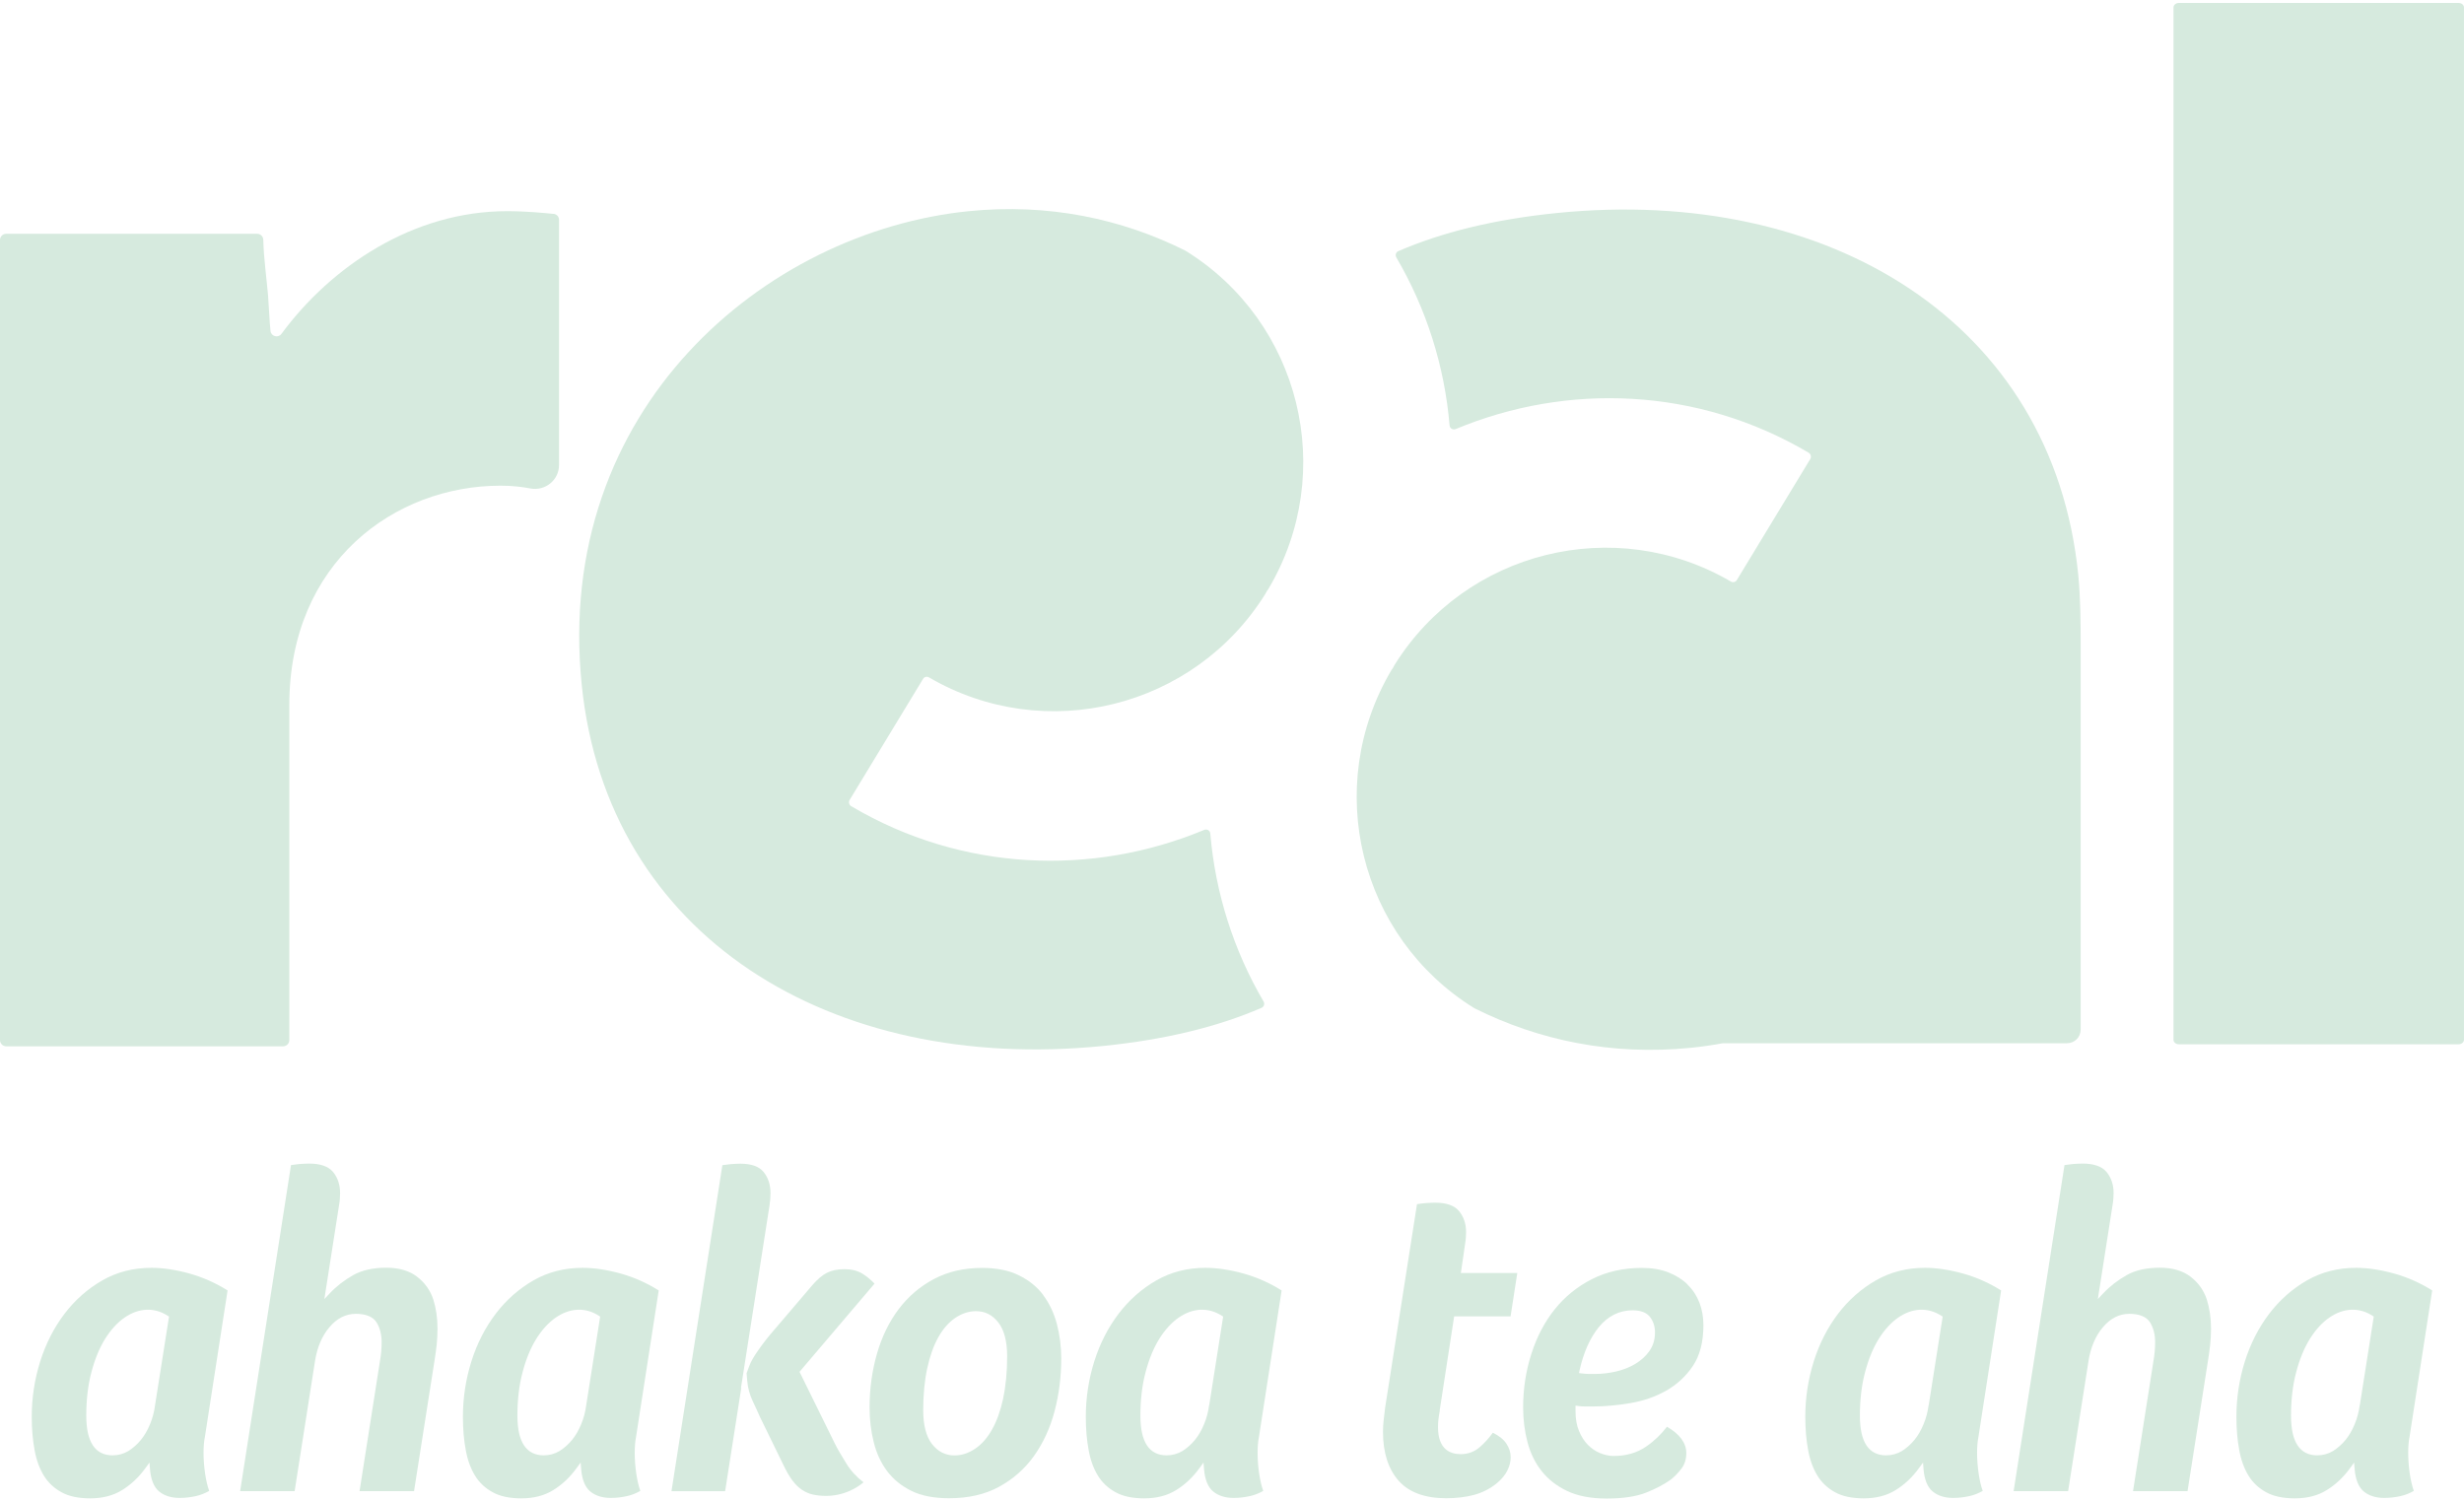
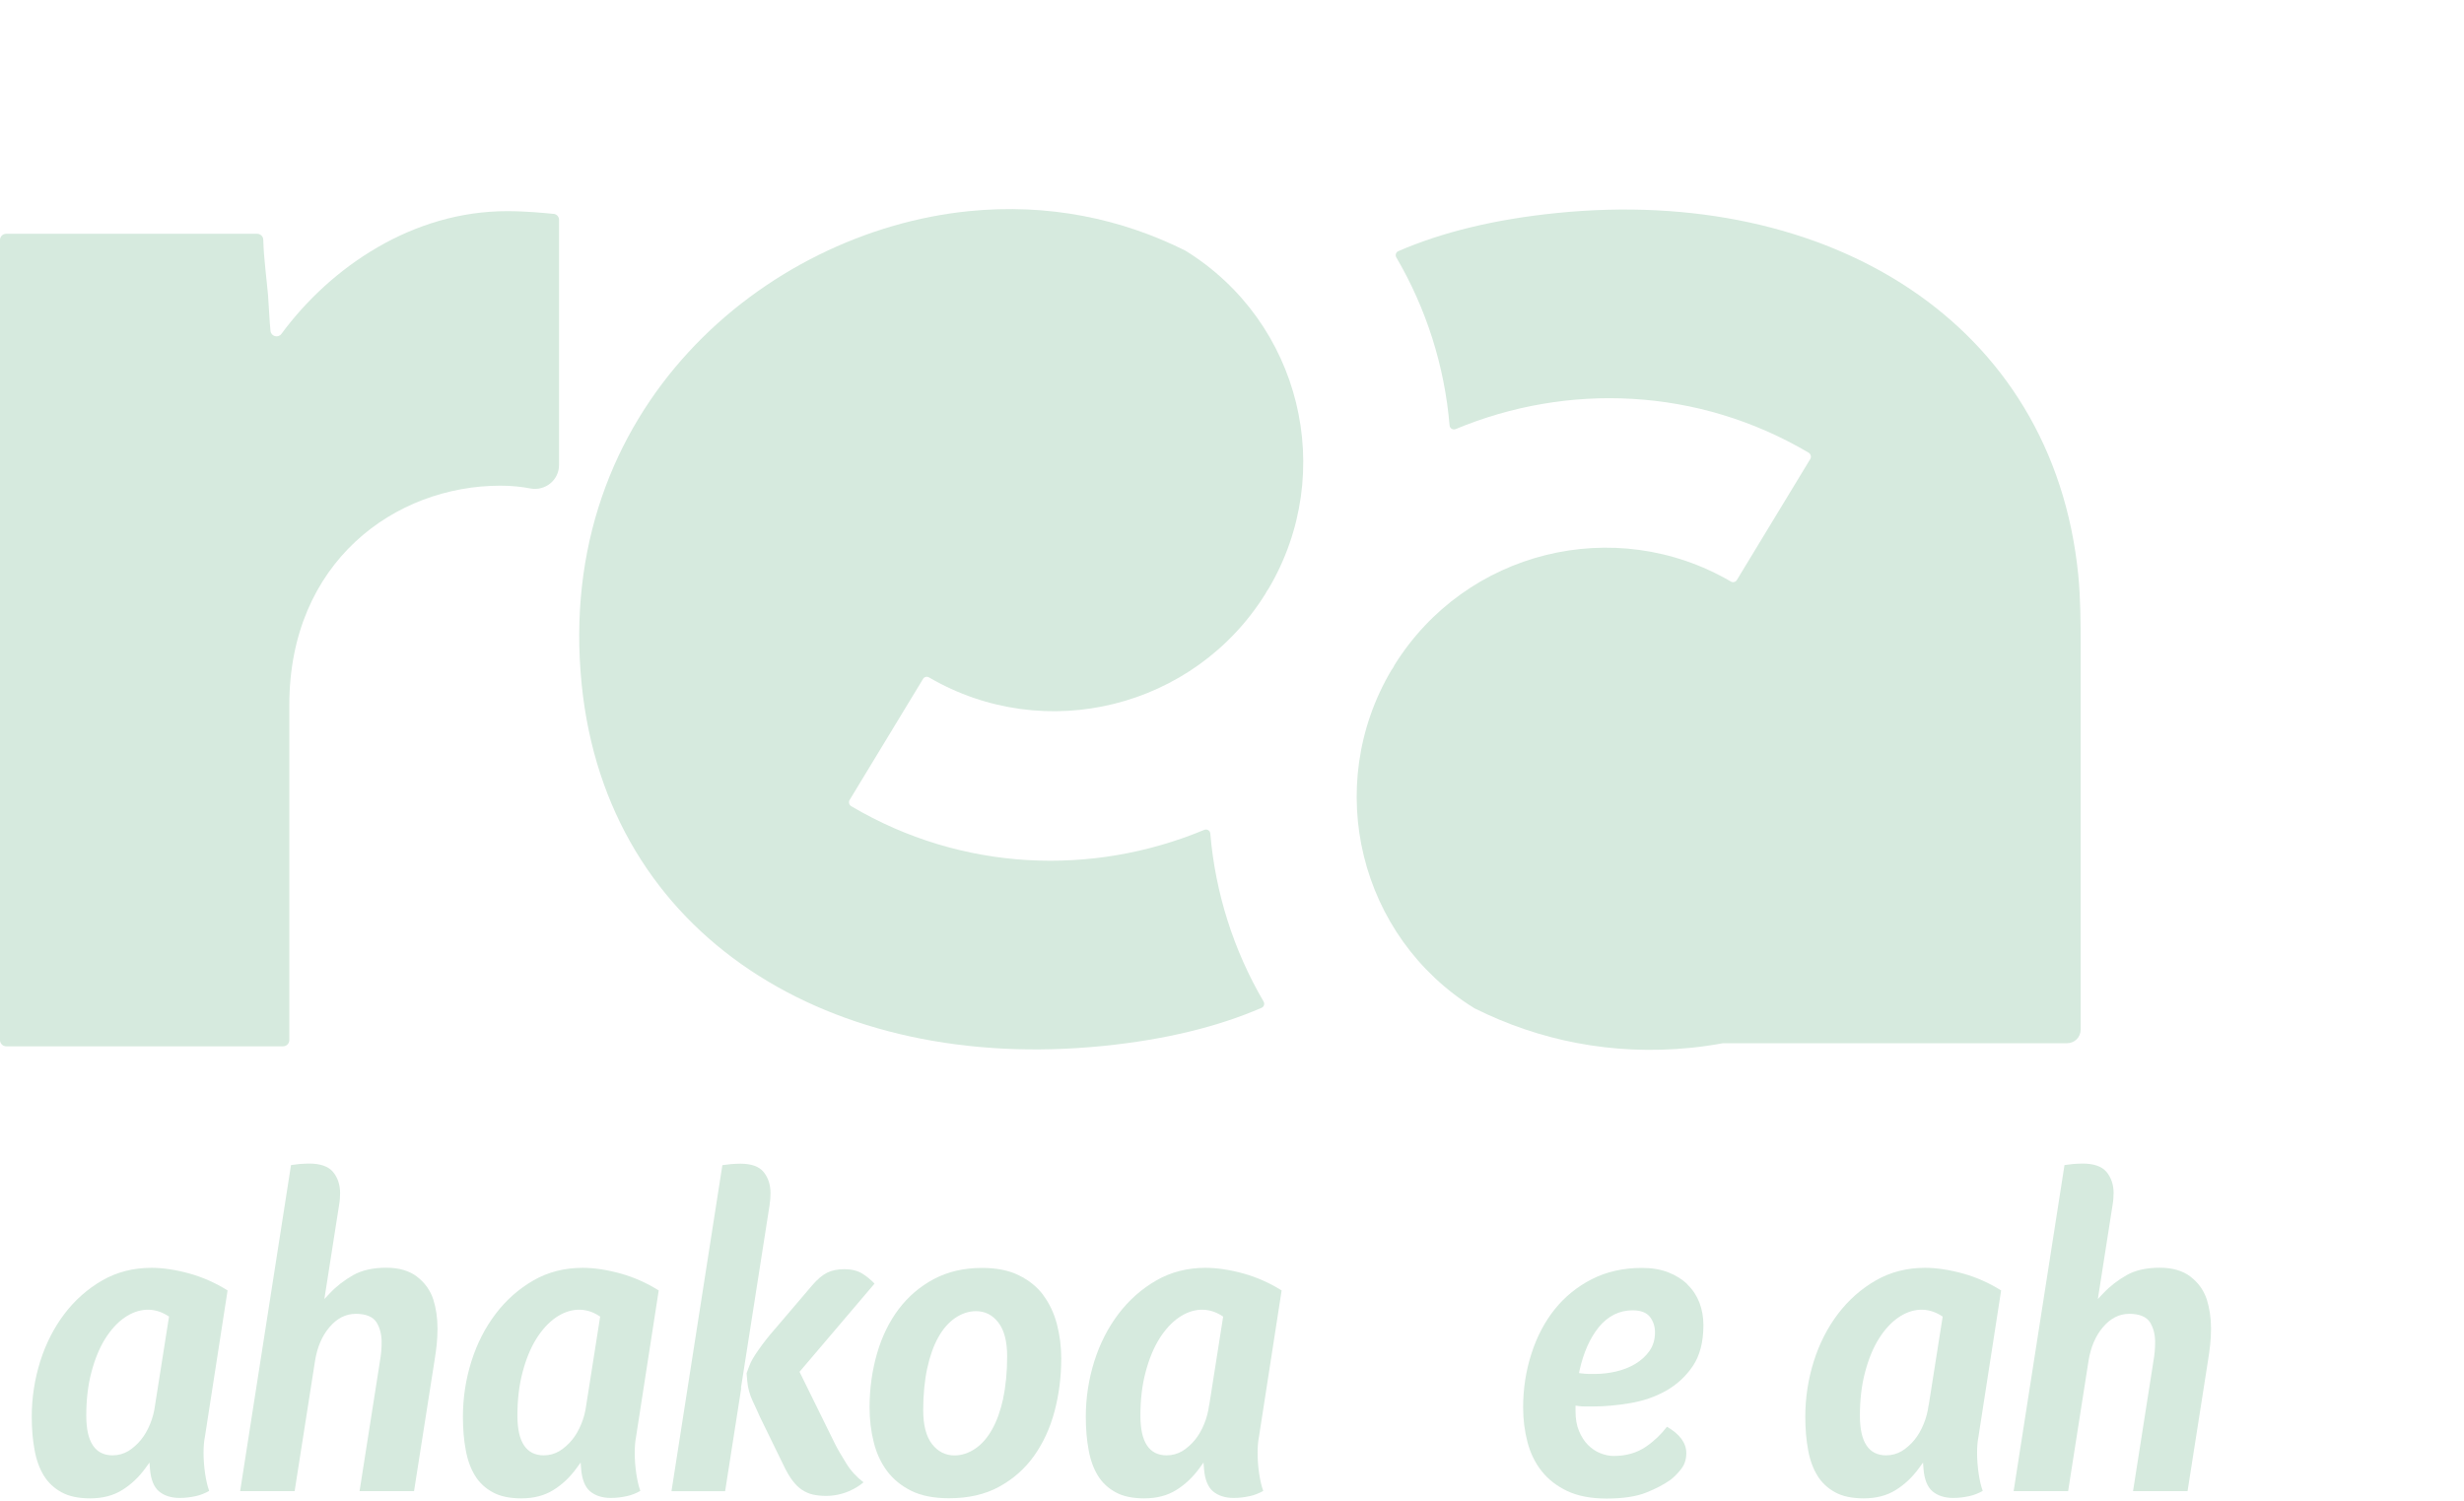
<svg xmlns="http://www.w3.org/2000/svg" width="87" height="53" viewBox="0 0 87 53" fill="none">
  <g clip-path="url(#clip0_1_8381)">
-     <path d="M86.808 0.104H76.934C76.829 0.104 76.743 0.175 76.743 0.261V36.716C76.743 36.802 76.829 36.874 76.934 36.874H86.808C86.913 36.874 86.999 36.802 86.999 36.716V0.261C86.999 0.175 86.913 0.104 86.808 0.104Z" fill="#D6EADE" />
    <path d="M41.857 8.852C39.595 7.719 37.006 7.175 34.208 7.456C27.02 8.18 19.559 14.434 20.538 24.165C21.435 33.07 29.346 37.898 38.934 36.934C41.178 36.709 43.023 36.244 44.543 35.587C44.629 35.55 44.663 35.445 44.614 35.362C43.552 33.55 42.911 31.521 42.734 29.435C42.727 29.326 42.618 29.262 42.517 29.304C38.582 30.943 33.975 30.785 30.055 28.467C29.98 28.422 29.954 28.321 29.999 28.246L32.591 23.973C32.636 23.898 32.73 23.876 32.805 23.921C36.901 26.31 42.168 25.001 44.681 20.965C44.7 20.935 44.712 20.905 44.73 20.875C44.749 20.845 44.772 20.818 44.79 20.788C47.225 16.673 45.923 11.365 41.857 8.852Z" fill="#D6EADE" />
    <path d="M54.983 7.52C52.739 7.745 50.894 8.21 49.374 8.867C49.288 8.904 49.254 9.009 49.303 9.092C50.365 10.903 51.006 12.933 51.182 15.019C51.19 15.127 51.299 15.191 51.4 15.15C55.335 13.511 59.942 13.668 63.862 15.986C63.937 16.032 63.963 16.133 63.918 16.208L61.326 20.48C61.281 20.555 61.187 20.578 61.112 20.533C57.016 18.143 51.749 19.449 49.236 23.485C49.217 23.515 49.206 23.545 49.187 23.579C49.168 23.609 49.145 23.635 49.127 23.665C46.696 27.78 47.994 33.081 52.053 35.598C52.056 35.598 52.064 35.606 52.068 35.606C54.33 36.735 56.914 37.279 59.709 36.997C60.084 36.96 60.459 36.904 60.834 36.836H72.985C73.251 36.836 73.465 36.622 73.465 36.356V22.784C73.465 22.045 73.461 21.103 73.379 20.289C72.482 11.384 64.571 6.556 54.983 7.52Z" fill="#D6EADE" />
    <path d="M19.544 7.553C19.229 7.52 18.58 7.456 17.901 7.456C14.596 7.456 11.7 9.399 9.937 11.789C9.821 11.946 9.57 11.879 9.551 11.684C9.513 11.331 9.502 10.918 9.465 10.438C9.412 9.815 9.314 9.144 9.296 8.469C9.296 8.352 9.198 8.255 9.082 8.255H0.218C0.098 8.255 0 8.352 0 8.472V36.727C0 36.847 0.098 36.945 0.218 36.945H9.997C10.117 36.945 10.215 36.847 10.215 36.727V24.896C10.215 19.846 13.944 17.149 17.672 17.149C18.078 17.149 18.43 17.19 18.723 17.247C19.248 17.348 19.739 16.954 19.739 16.418V7.763C19.739 7.651 19.657 7.561 19.544 7.55V7.553Z" fill="#D6EADE" />
    <path d="M8.035 45.566C7.611 45.299 7.161 45.1 6.692 44.969C6.204 44.834 5.75 44.767 5.345 44.767C4.711 44.767 4.126 44.916 3.616 45.209C3.098 45.505 2.648 45.903 2.28 46.387C1.909 46.875 1.62 47.437 1.421 48.068C1.222 48.698 1.121 49.358 1.121 50.029C1.121 50.453 1.155 50.851 1.222 51.207C1.286 51.56 1.399 51.864 1.552 52.111C1.703 52.355 1.913 52.55 2.175 52.693C2.434 52.836 2.775 52.907 3.184 52.907C3.623 52.907 4.002 52.809 4.313 52.614C4.629 52.419 4.906 52.157 5.139 51.834L5.278 51.643L5.296 51.879C5.326 52.239 5.431 52.502 5.608 52.655C5.788 52.809 6.035 52.892 6.343 52.892C6.534 52.892 6.726 52.869 6.913 52.828C7.078 52.791 7.236 52.73 7.386 52.644C7.322 52.468 7.277 52.265 7.243 52.04C7.206 51.789 7.187 51.538 7.187 51.29C7.187 51.087 7.202 50.896 7.236 50.727L8.035 45.569V45.566ZM5.476 49.609C5.446 49.846 5.386 50.075 5.3 50.281C5.214 50.495 5.105 50.682 4.977 50.84C4.846 51.001 4.696 51.132 4.535 51.234C4.366 51.335 4.178 51.388 3.976 51.388C3.361 51.388 3.046 50.919 3.046 49.992C3.046 49.426 3.106 48.904 3.229 48.447C3.349 47.989 3.514 47.591 3.713 47.272C3.916 46.95 4.148 46.695 4.407 46.518C4.884 46.192 5.428 46.143 5.919 46.458L5.968 46.488L5.476 49.609Z" fill="#D6EADE" />
    <path d="M14.724 45.078C14.451 44.871 14.087 44.763 13.64 44.763C13.171 44.763 12.774 44.853 12.47 45.025C12.159 45.202 11.881 45.415 11.648 45.663L11.453 45.869L11.979 42.508C11.99 42.444 11.997 42.381 12.001 42.317C12.005 42.253 12.008 42.189 12.008 42.126C12.008 41.829 11.922 41.578 11.757 41.379C11.592 41.184 11.311 41.086 10.913 41.086C10.816 41.086 10.703 41.094 10.579 41.101C10.474 41.113 10.373 41.124 10.275 41.139L8.479 52.652H10.403L11.123 48.056C11.198 47.58 11.367 47.178 11.626 46.871C11.892 46.552 12.207 46.391 12.564 46.391C12.92 46.391 13.175 46.496 13.299 46.698C13.415 46.89 13.475 47.122 13.475 47.389C13.475 47.501 13.472 47.614 13.46 47.73C13.449 47.843 13.434 47.959 13.412 48.083L12.695 52.652H14.619L15.34 48.056C15.37 47.873 15.396 47.685 15.418 47.49C15.437 47.299 15.448 47.107 15.448 46.912C15.448 46.537 15.396 46.192 15.298 45.881C15.19 45.558 14.998 45.288 14.721 45.078H14.724Z" fill="#D6EADE" />
    <path d="M23.258 45.566C22.834 45.299 22.384 45.1 21.915 44.969C21.428 44.834 20.974 44.767 20.569 44.767C19.935 44.767 19.349 44.916 18.839 45.209C18.322 45.505 17.872 45.903 17.504 46.387C17.133 46.875 16.844 47.437 16.645 48.068C16.446 48.698 16.345 49.358 16.345 50.029C16.345 50.453 16.378 50.851 16.446 51.207C16.51 51.56 16.622 51.864 16.776 52.111C16.926 52.355 17.136 52.55 17.399 52.693C17.658 52.836 17.999 52.907 18.408 52.907C18.847 52.907 19.226 52.809 19.537 52.614C19.852 52.419 20.13 52.157 20.362 51.834L20.501 51.643L20.52 51.879C20.55 52.239 20.655 52.502 20.831 52.655C21.011 52.809 21.259 52.892 21.567 52.892C21.758 52.892 21.949 52.869 22.137 52.828C22.302 52.791 22.459 52.73 22.609 52.644C22.546 52.468 22.501 52.265 22.467 52.04C22.429 51.789 22.411 51.538 22.411 51.29C22.411 51.087 22.426 50.896 22.459 50.727L23.258 45.569V45.566ZM20.7 49.609C20.67 49.846 20.61 50.075 20.524 50.281C20.437 50.495 20.329 50.682 20.201 50.84C20.07 51.001 19.92 51.132 19.758 51.234C19.59 51.335 19.402 51.388 19.2 51.388C18.584 51.388 18.269 50.919 18.269 49.992C18.269 49.426 18.329 48.904 18.453 48.447C18.573 47.989 18.738 47.591 18.937 47.272C19.139 46.95 19.372 46.695 19.631 46.518C20.107 46.192 20.655 46.143 21.143 46.458L21.191 46.488L20.7 49.609Z" fill="#D6EADE" />
    <path d="M29.88 51.672C29.704 51.391 29.565 51.151 29.471 50.96L28.23 48.439L30.878 45.325C30.743 45.183 30.596 45.063 30.443 44.969C30.278 44.868 30.064 44.815 29.812 44.815C29.576 44.815 29.374 44.856 29.205 44.939C29.036 45.022 28.86 45.172 28.68 45.382L27.34 46.953C27.145 47.175 26.958 47.411 26.785 47.659C26.624 47.884 26.511 48.079 26.455 48.236L26.361 48.488L26.384 48.761C26.403 49.005 26.47 49.245 26.579 49.478C26.695 49.722 26.778 49.906 26.83 50.026L27.652 51.71C27.764 51.95 27.877 52.142 27.986 52.284C28.094 52.427 28.207 52.535 28.323 52.61C28.439 52.685 28.563 52.742 28.698 52.772C28.837 52.802 28.995 52.82 29.16 52.82C29.445 52.82 29.719 52.764 29.974 52.655C30.184 52.562 30.357 52.457 30.488 52.34C30.248 52.157 30.041 51.935 29.88 51.672Z" fill="#D6EADE" />
    <path d="M27.175 42.512C27.186 42.448 27.194 42.384 27.198 42.32C27.201 42.257 27.205 42.193 27.205 42.129C27.205 41.833 27.123 41.581 26.961 41.383C26.804 41.188 26.526 41.09 26.144 41.09C26.046 41.09 25.933 41.097 25.81 41.105C25.705 41.116 25.603 41.127 25.506 41.142L23.709 52.655H25.603L26.177 48.986L26.159 49.031L27.179 42.512H27.175Z" fill="#D6EADE" />
-     <path d="M36.84 45.734C36.623 45.441 36.33 45.205 35.977 45.033C35.625 44.856 35.182 44.77 34.668 44.77C34.031 44.77 33.46 44.905 32.973 45.164C32.481 45.426 32.065 45.783 31.731 46.225C31.397 46.668 31.138 47.197 30.966 47.794C30.793 48.394 30.703 49.035 30.703 49.699C30.703 50.123 30.752 50.532 30.849 50.918C30.943 51.305 31.101 51.646 31.318 51.939C31.532 52.228 31.821 52.464 32.174 52.64C32.526 52.816 32.976 52.903 33.513 52.903C34.192 52.903 34.785 52.768 35.276 52.498C35.771 52.228 36.184 51.864 36.506 51.414C36.829 50.96 37.077 50.431 37.234 49.834C37.392 49.238 37.471 48.611 37.471 47.97C37.471 47.55 37.418 47.137 37.317 46.751C37.215 46.368 37.054 46.023 36.833 45.73L36.84 45.734ZM35.422 49.377C35.328 49.808 35.197 50.176 35.032 50.468C34.867 50.765 34.664 50.997 34.436 51.151C34.203 51.309 33.956 51.391 33.7 51.391C33.382 51.391 33.115 51.256 32.905 50.986C32.703 50.723 32.597 50.322 32.597 49.797C32.597 49.242 32.646 48.743 32.74 48.311C32.834 47.88 32.965 47.512 33.13 47.22C33.295 46.923 33.498 46.691 33.727 46.537C33.959 46.379 34.207 46.297 34.462 46.297C34.781 46.297 35.047 46.432 35.253 46.702C35.456 46.965 35.561 47.366 35.561 47.891C35.561 48.446 35.512 48.945 35.419 49.377H35.422Z" fill="#D6EADE" />
+     <path d="M36.84 45.734C36.623 45.441 36.33 45.205 35.977 45.033C35.625 44.856 35.182 44.77 34.668 44.77C34.031 44.77 33.46 44.905 32.973 45.164C32.481 45.426 32.065 45.783 31.731 46.225C31.397 46.668 31.138 47.197 30.966 47.794C30.793 48.394 30.703 49.035 30.703 49.699C30.703 50.123 30.752 50.532 30.849 50.918C30.943 51.305 31.101 51.646 31.318 51.939C31.532 52.228 31.821 52.464 32.174 52.64C32.526 52.816 32.976 52.903 33.513 52.903C34.192 52.903 34.785 52.768 35.276 52.498C35.771 52.228 36.184 51.864 36.506 51.414C36.829 50.96 37.077 50.431 37.234 49.834C37.392 49.238 37.471 48.611 37.471 47.97C37.471 47.55 37.418 47.137 37.317 46.751C37.215 46.368 37.054 46.023 36.833 45.73ZM35.422 49.377C35.328 49.808 35.197 50.176 35.032 50.468C34.867 50.765 34.664 50.997 34.436 51.151C34.203 51.309 33.956 51.391 33.7 51.391C33.382 51.391 33.115 51.256 32.905 50.986C32.703 50.723 32.597 50.322 32.597 49.797C32.597 49.242 32.646 48.743 32.74 48.311C32.834 47.88 32.965 47.512 33.13 47.22C33.295 46.923 33.498 46.691 33.727 46.537C33.959 46.379 34.207 46.297 34.462 46.297C34.781 46.297 35.047 46.432 35.253 46.702C35.456 46.965 35.561 47.366 35.561 47.891C35.561 48.446 35.512 48.945 35.419 49.377H35.422Z" fill="#D6EADE" />
    <path d="M45.252 45.566C44.828 45.299 44.377 45.1 43.909 44.969C43.421 44.834 42.967 44.767 42.562 44.767C41.928 44.767 41.343 44.916 40.833 45.209C40.315 45.505 39.865 45.903 39.497 46.387C39.126 46.875 38.837 47.437 38.638 48.068C38.439 48.698 38.338 49.358 38.338 50.029C38.338 50.453 38.372 50.851 38.439 51.207C38.503 51.56 38.615 51.864 38.769 52.111C38.919 52.355 39.129 52.55 39.392 52.693C39.651 52.836 39.992 52.907 40.401 52.907C40.84 52.907 41.219 52.809 41.53 52.614C41.845 52.419 42.123 52.157 42.355 51.834L42.494 51.643L42.513 51.879C42.543 52.239 42.648 52.502 42.824 52.655C43.005 52.809 43.252 52.892 43.56 52.892C43.751 52.892 43.942 52.869 44.13 52.828C44.295 52.791 44.453 52.73 44.603 52.644C44.539 52.468 44.494 52.265 44.46 52.04C44.422 51.789 44.404 51.538 44.404 51.29C44.404 51.087 44.419 50.896 44.453 50.727L45.252 45.569V45.566ZM42.693 49.609C42.663 49.846 42.603 50.075 42.517 50.281C42.431 50.495 42.322 50.682 42.194 50.84C42.063 51.001 41.913 51.132 41.752 51.234C41.583 51.335 41.395 51.388 41.193 51.388C40.577 51.388 40.266 50.919 40.266 49.992C40.266 49.426 40.326 48.904 40.45 48.447C40.57 47.989 40.735 47.591 40.934 47.272C41.136 46.95 41.369 46.695 41.628 46.518C42.104 46.192 42.648 46.143 43.139 46.458L43.188 46.488L42.697 49.609H42.693Z" fill="#D6EADE" />
-     <path d="M50.834 49.797L51.344 46.481H53.336L53.573 44.95H51.581L51.735 43.889C51.746 43.825 51.753 43.761 51.757 43.697C51.761 43.634 51.765 43.57 51.765 43.506C51.765 43.21 51.678 42.958 51.513 42.76C51.352 42.565 51.067 42.467 50.669 42.467C50.572 42.467 50.459 42.474 50.335 42.482C50.234 42.489 50.133 42.504 50.032 42.519L48.906 49.711C48.887 49.861 48.869 50.011 48.854 50.153C48.839 50.292 48.831 50.431 48.831 50.559C48.831 51.294 49.019 51.875 49.386 52.288C49.75 52.697 50.317 52.903 51.063 52.903C51.427 52.903 51.761 52.862 52.053 52.783C52.342 52.704 52.609 52.569 52.845 52.378C53.021 52.231 53.149 52.078 53.224 51.92C53.303 51.763 53.34 51.605 53.34 51.455C53.34 51.286 53.288 51.121 53.183 50.967C53.089 50.825 52.928 50.697 52.71 50.589C52.571 50.78 52.421 50.949 52.256 51.091C52.065 51.26 51.836 51.346 51.577 51.346C51.209 51.346 50.774 51.181 50.774 50.397C50.774 50.307 50.778 50.21 50.789 50.116C50.8 50.022 50.816 49.917 50.838 49.804L50.834 49.797Z" fill="#D6EADE" />
    <path d="M59.586 45.355C59.403 45.175 59.174 45.033 58.907 44.928C58.637 44.822 58.326 44.77 57.973 44.77C57.317 44.77 56.72 44.905 56.206 45.168C55.689 45.43 55.25 45.79 54.897 46.229C54.541 46.672 54.263 47.201 54.072 47.801C53.877 48.401 53.779 49.043 53.779 49.703C53.779 50.123 53.832 50.536 53.933 50.922C54.034 51.305 54.199 51.65 54.432 51.943C54.661 52.235 54.965 52.471 55.336 52.648C55.708 52.824 56.176 52.914 56.732 52.914C57.287 52.914 57.778 52.843 58.123 52.704C58.472 52.565 58.761 52.411 58.986 52.25C59.121 52.145 59.252 52.014 59.373 51.852C59.485 51.702 59.541 51.522 59.541 51.309C59.541 50.952 59.312 50.641 58.858 50.378C58.652 50.648 58.405 50.885 58.12 51.08C57.804 51.297 57.422 51.41 56.979 51.41C56.822 51.41 56.664 51.376 56.503 51.312C56.341 51.248 56.195 51.147 56.068 51.02C55.94 50.892 55.835 50.727 55.752 50.528C55.67 50.333 55.629 50.097 55.629 49.831V49.632L55.73 49.647C55.809 49.658 55.884 49.662 55.966 49.662H56.248C56.657 49.662 57.095 49.624 57.557 49.545C58.011 49.47 58.438 49.324 58.821 49.11C59.2 48.896 59.523 48.604 59.77 48.236C60.018 47.872 60.145 47.385 60.145 46.788C60.145 46.503 60.096 46.237 60.003 45.993C59.909 45.753 59.77 45.539 59.586 45.363V45.355ZM58.24 47.703C58.112 47.884 57.943 48.037 57.737 48.161C57.534 48.281 57.306 48.371 57.058 48.428C56.814 48.484 56.566 48.514 56.323 48.514H56.098C56.023 48.514 55.94 48.506 55.846 48.495L55.752 48.484L55.771 48.39C55.91 47.76 56.139 47.246 56.45 46.863C56.773 46.469 57.174 46.267 57.647 46.267C57.936 46.267 58.142 46.349 58.262 46.507C58.378 46.661 58.435 46.841 58.435 47.047C58.435 47.295 58.371 47.516 58.24 47.7V47.703Z" fill="#D6EADE" />
    <path d="M70.656 45.566C70.232 45.299 69.782 45.1 69.313 44.969C68.825 44.834 68.371 44.767 67.966 44.767C67.332 44.767 66.747 44.916 66.237 45.209C65.719 45.505 65.269 45.903 64.901 46.387C64.53 46.875 64.241 47.437 64.042 48.068C63.843 48.698 63.742 49.358 63.742 50.029C63.742 50.453 63.776 50.851 63.843 51.207C63.907 51.56 64.02 51.864 64.174 52.111C64.324 52.355 64.534 52.55 64.796 52.693C65.055 52.836 65.397 52.907 65.805 52.907C66.244 52.907 66.623 52.809 66.934 52.614C67.25 52.419 67.527 52.157 67.76 51.834L67.899 51.643L67.917 51.879C67.947 52.239 68.052 52.502 68.229 52.655C68.409 52.809 68.656 52.892 68.964 52.892C69.155 52.892 69.347 52.869 69.534 52.828C69.699 52.791 69.857 52.73 70.007 52.644C69.943 52.468 69.898 52.265 69.864 52.04C69.827 51.789 69.808 51.538 69.808 51.29C69.808 51.087 69.823 50.896 69.857 50.727L70.656 45.569V45.566ZM68.097 49.609C68.067 49.846 68.007 50.075 67.921 50.281C67.835 50.495 67.726 50.682 67.599 50.84C67.467 51.001 67.317 51.132 67.156 51.234C66.987 51.335 66.799 51.388 66.597 51.388C65.982 51.388 65.67 50.919 65.67 49.992C65.67 49.426 65.73 48.904 65.854 48.447C65.974 47.989 66.139 47.591 66.338 47.272C66.541 46.95 66.773 46.695 67.032 46.518C67.508 46.192 68.052 46.143 68.544 46.458L68.593 46.488L68.101 49.609H68.097Z" fill="#D6EADE" />
    <path d="M77.344 45.078C77.07 44.871 76.706 44.763 76.259 44.763C75.79 44.763 75.393 44.853 75.089 45.025C74.778 45.202 74.5 45.415 74.267 45.663L74.072 45.869L74.598 42.508C74.609 42.444 74.616 42.381 74.62 42.317C74.624 42.253 74.628 42.189 74.628 42.126C74.628 41.829 74.541 41.578 74.376 41.379C74.211 41.184 73.93 41.086 73.532 41.086C73.435 41.086 73.322 41.094 73.198 41.101C73.093 41.113 72.992 41.124 72.894 41.139L71.098 52.652H73.022L73.742 48.056C73.817 47.58 73.986 47.178 74.245 46.871C74.511 46.552 74.826 46.391 75.183 46.391C75.539 46.391 75.794 46.496 75.918 46.698C76.034 46.89 76.094 47.122 76.094 47.389C76.094 47.501 76.091 47.614 76.079 47.73C76.068 47.843 76.053 47.959 76.031 48.083L75.314 52.652H77.239L77.959 48.056C77.989 47.873 78.015 47.685 78.037 47.49C78.056 47.299 78.068 47.107 78.068 46.912C78.068 46.537 78.015 46.192 77.918 45.881C77.809 45.558 77.617 45.288 77.34 45.078H77.344Z" fill="#D6EADE" />
-     <path d="M85.03 51.286C85.03 51.084 85.045 50.892 85.079 50.724L85.877 45.566C85.454 45.299 85.004 45.1 84.534 44.969C84.047 44.834 83.593 44.767 83.188 44.767C82.554 44.767 81.969 44.916 81.459 45.209C80.941 45.505 80.491 45.903 80.123 46.387C79.752 46.875 79.463 47.437 79.264 48.068C79.065 48.698 78.964 49.358 78.964 50.029C78.964 50.453 78.998 50.851 79.065 51.207C79.129 51.56 79.242 51.864 79.395 52.111C79.545 52.355 79.755 52.55 80.018 52.693C80.277 52.836 80.618 52.907 81.027 52.907C81.466 52.907 81.845 52.809 82.156 52.614C82.471 52.419 82.749 52.157 82.981 51.834L83.12 51.643L83.139 51.879C83.169 52.239 83.274 52.502 83.45 52.655C83.63 52.809 83.878 52.892 84.186 52.892C84.377 52.892 84.568 52.869 84.756 52.828C84.921 52.791 85.079 52.73 85.228 52.644C85.165 52.468 85.12 52.265 85.086 52.04C85.049 51.789 85.03 51.538 85.03 51.29V51.286ZM83.319 49.609C83.289 49.846 83.229 50.075 83.143 50.281C83.056 50.495 82.948 50.682 82.82 50.84C82.689 51.001 82.539 51.132 82.377 51.234C82.209 51.335 82.021 51.388 81.819 51.388C81.203 51.388 80.892 50.919 80.892 49.992C80.892 49.426 80.952 48.904 81.076 48.447C81.196 47.989 81.361 47.591 81.56 47.272C81.762 46.95 81.995 46.695 82.254 46.518C82.73 46.192 83.278 46.143 83.766 46.458L83.814 46.488L83.323 49.609H83.319Z" fill="#D6EADE" />
  </g>
  <defs>
    <clipPath id="clip0_1_8381">
      <rect width="87" height="52.799" fill="white" transform="translate(0 0.104)" />
    </clipPath>
  </defs>
</svg>